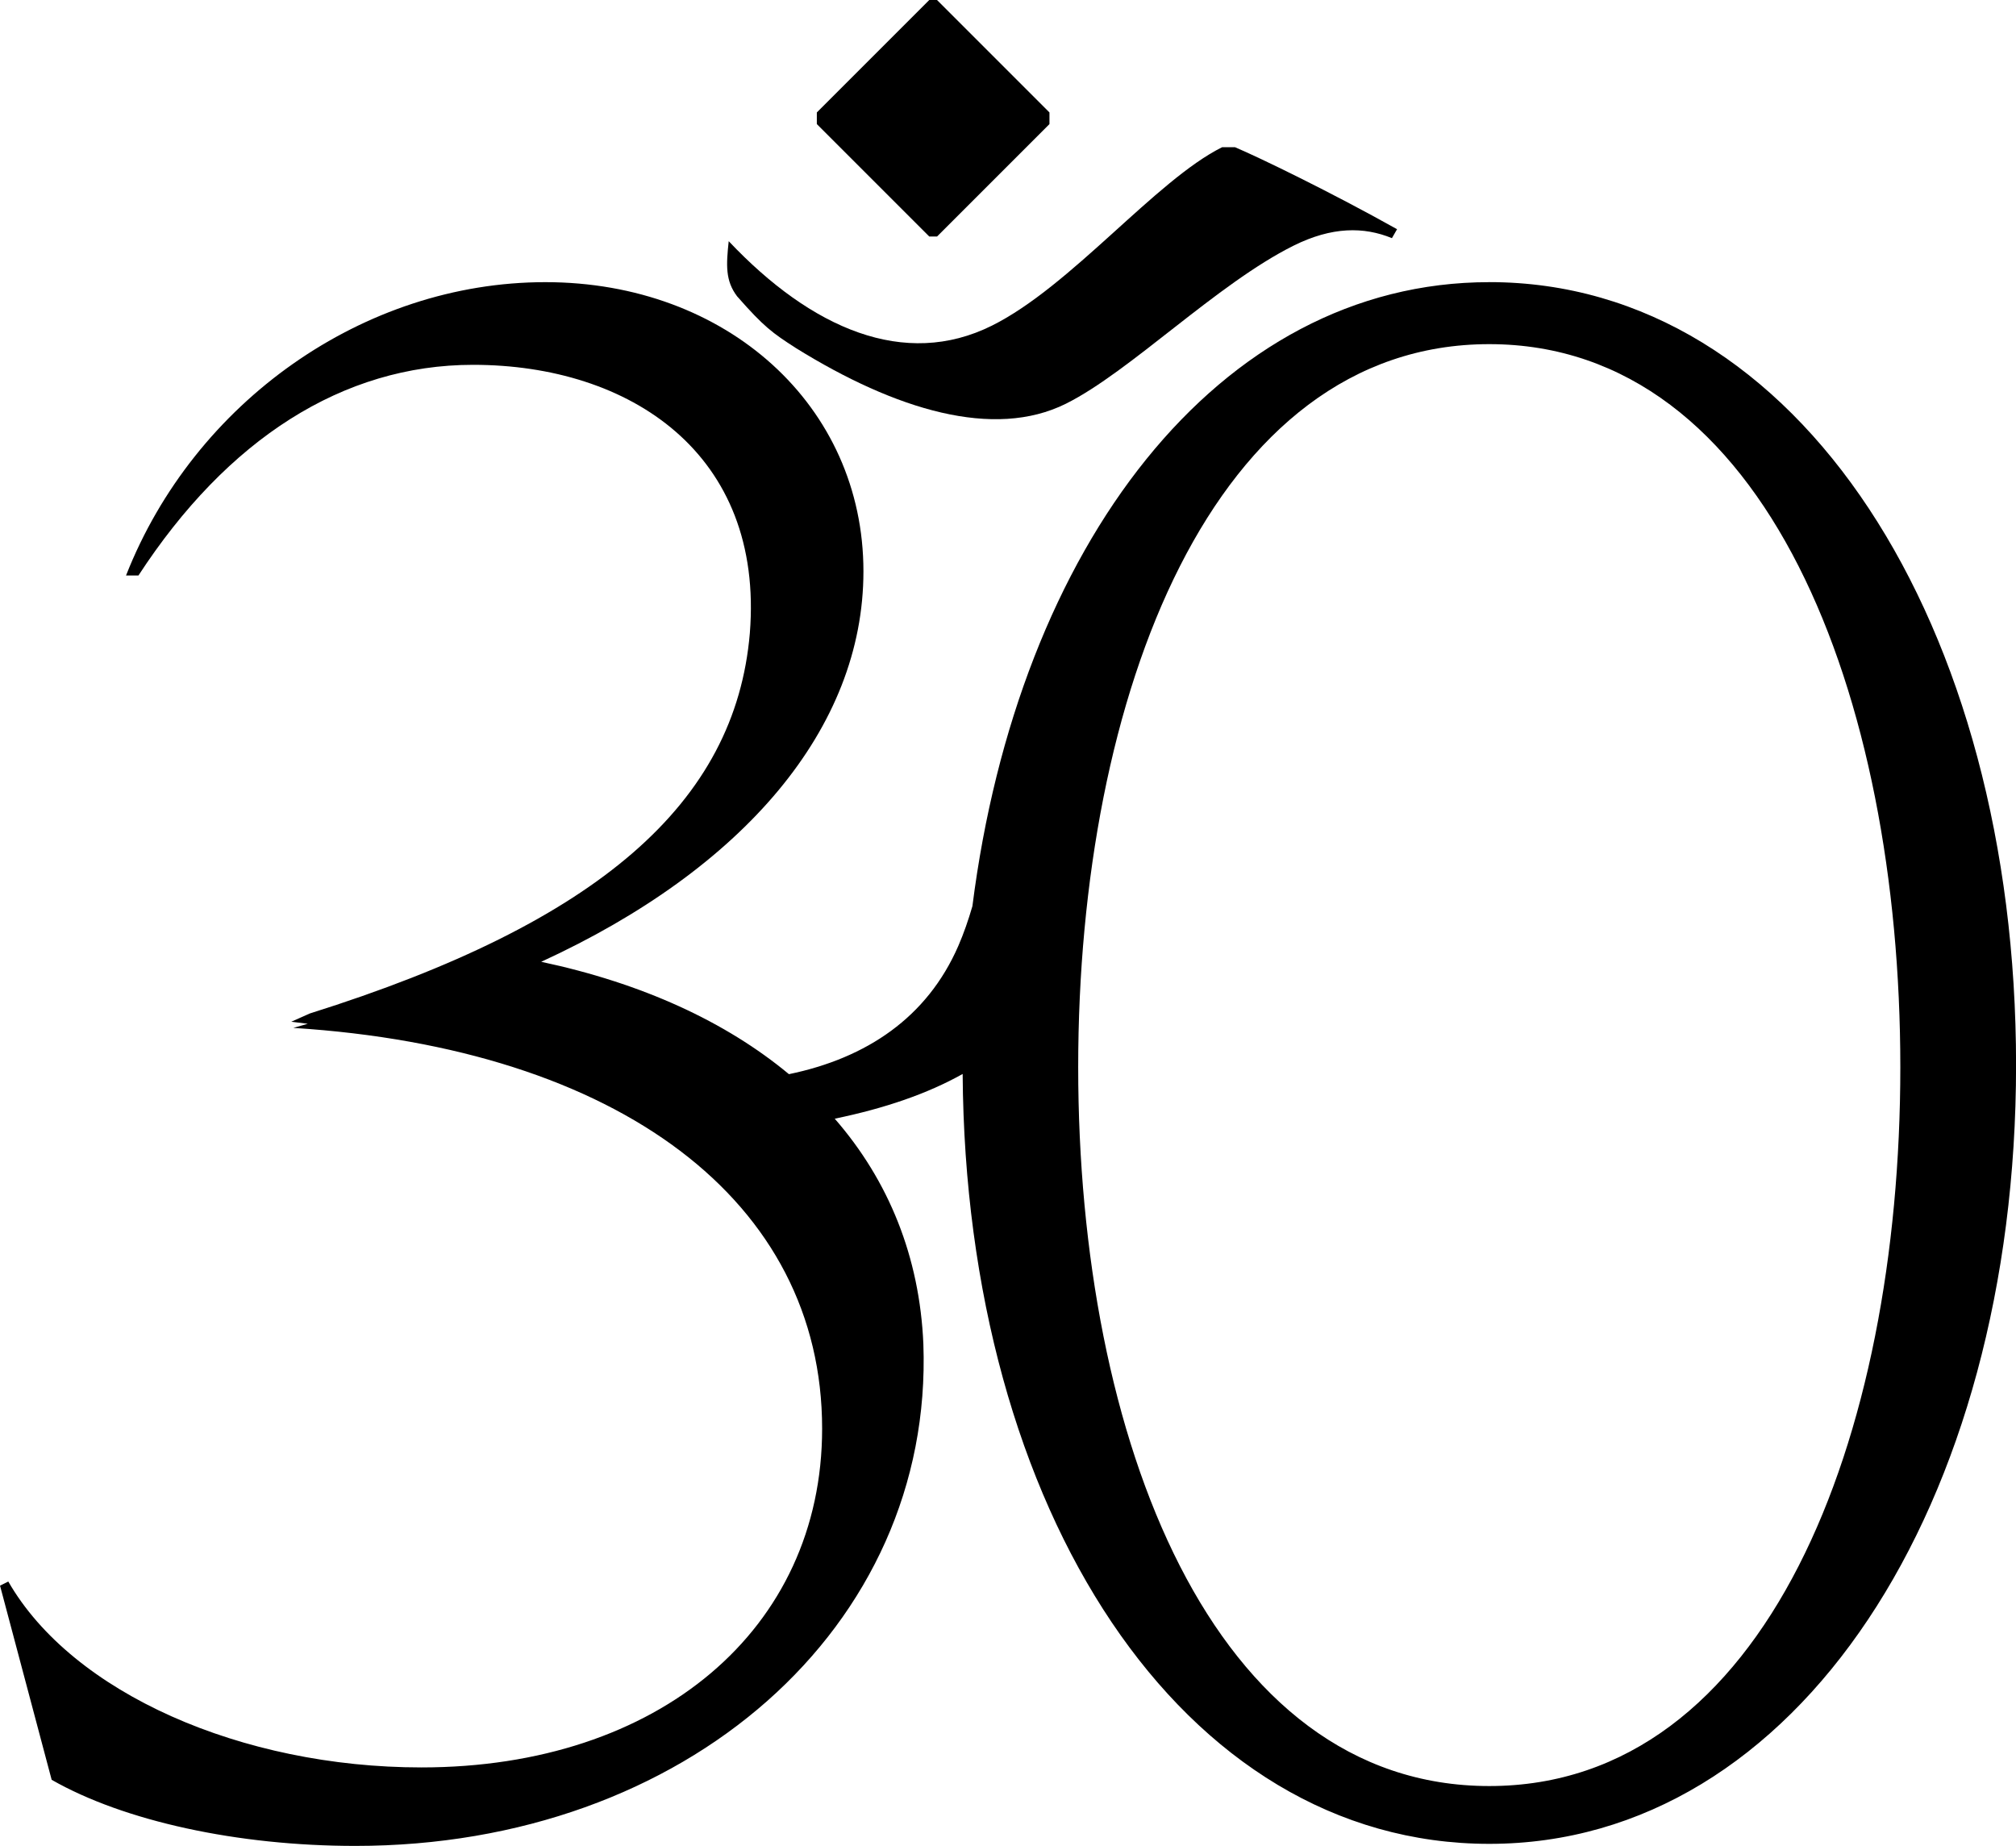
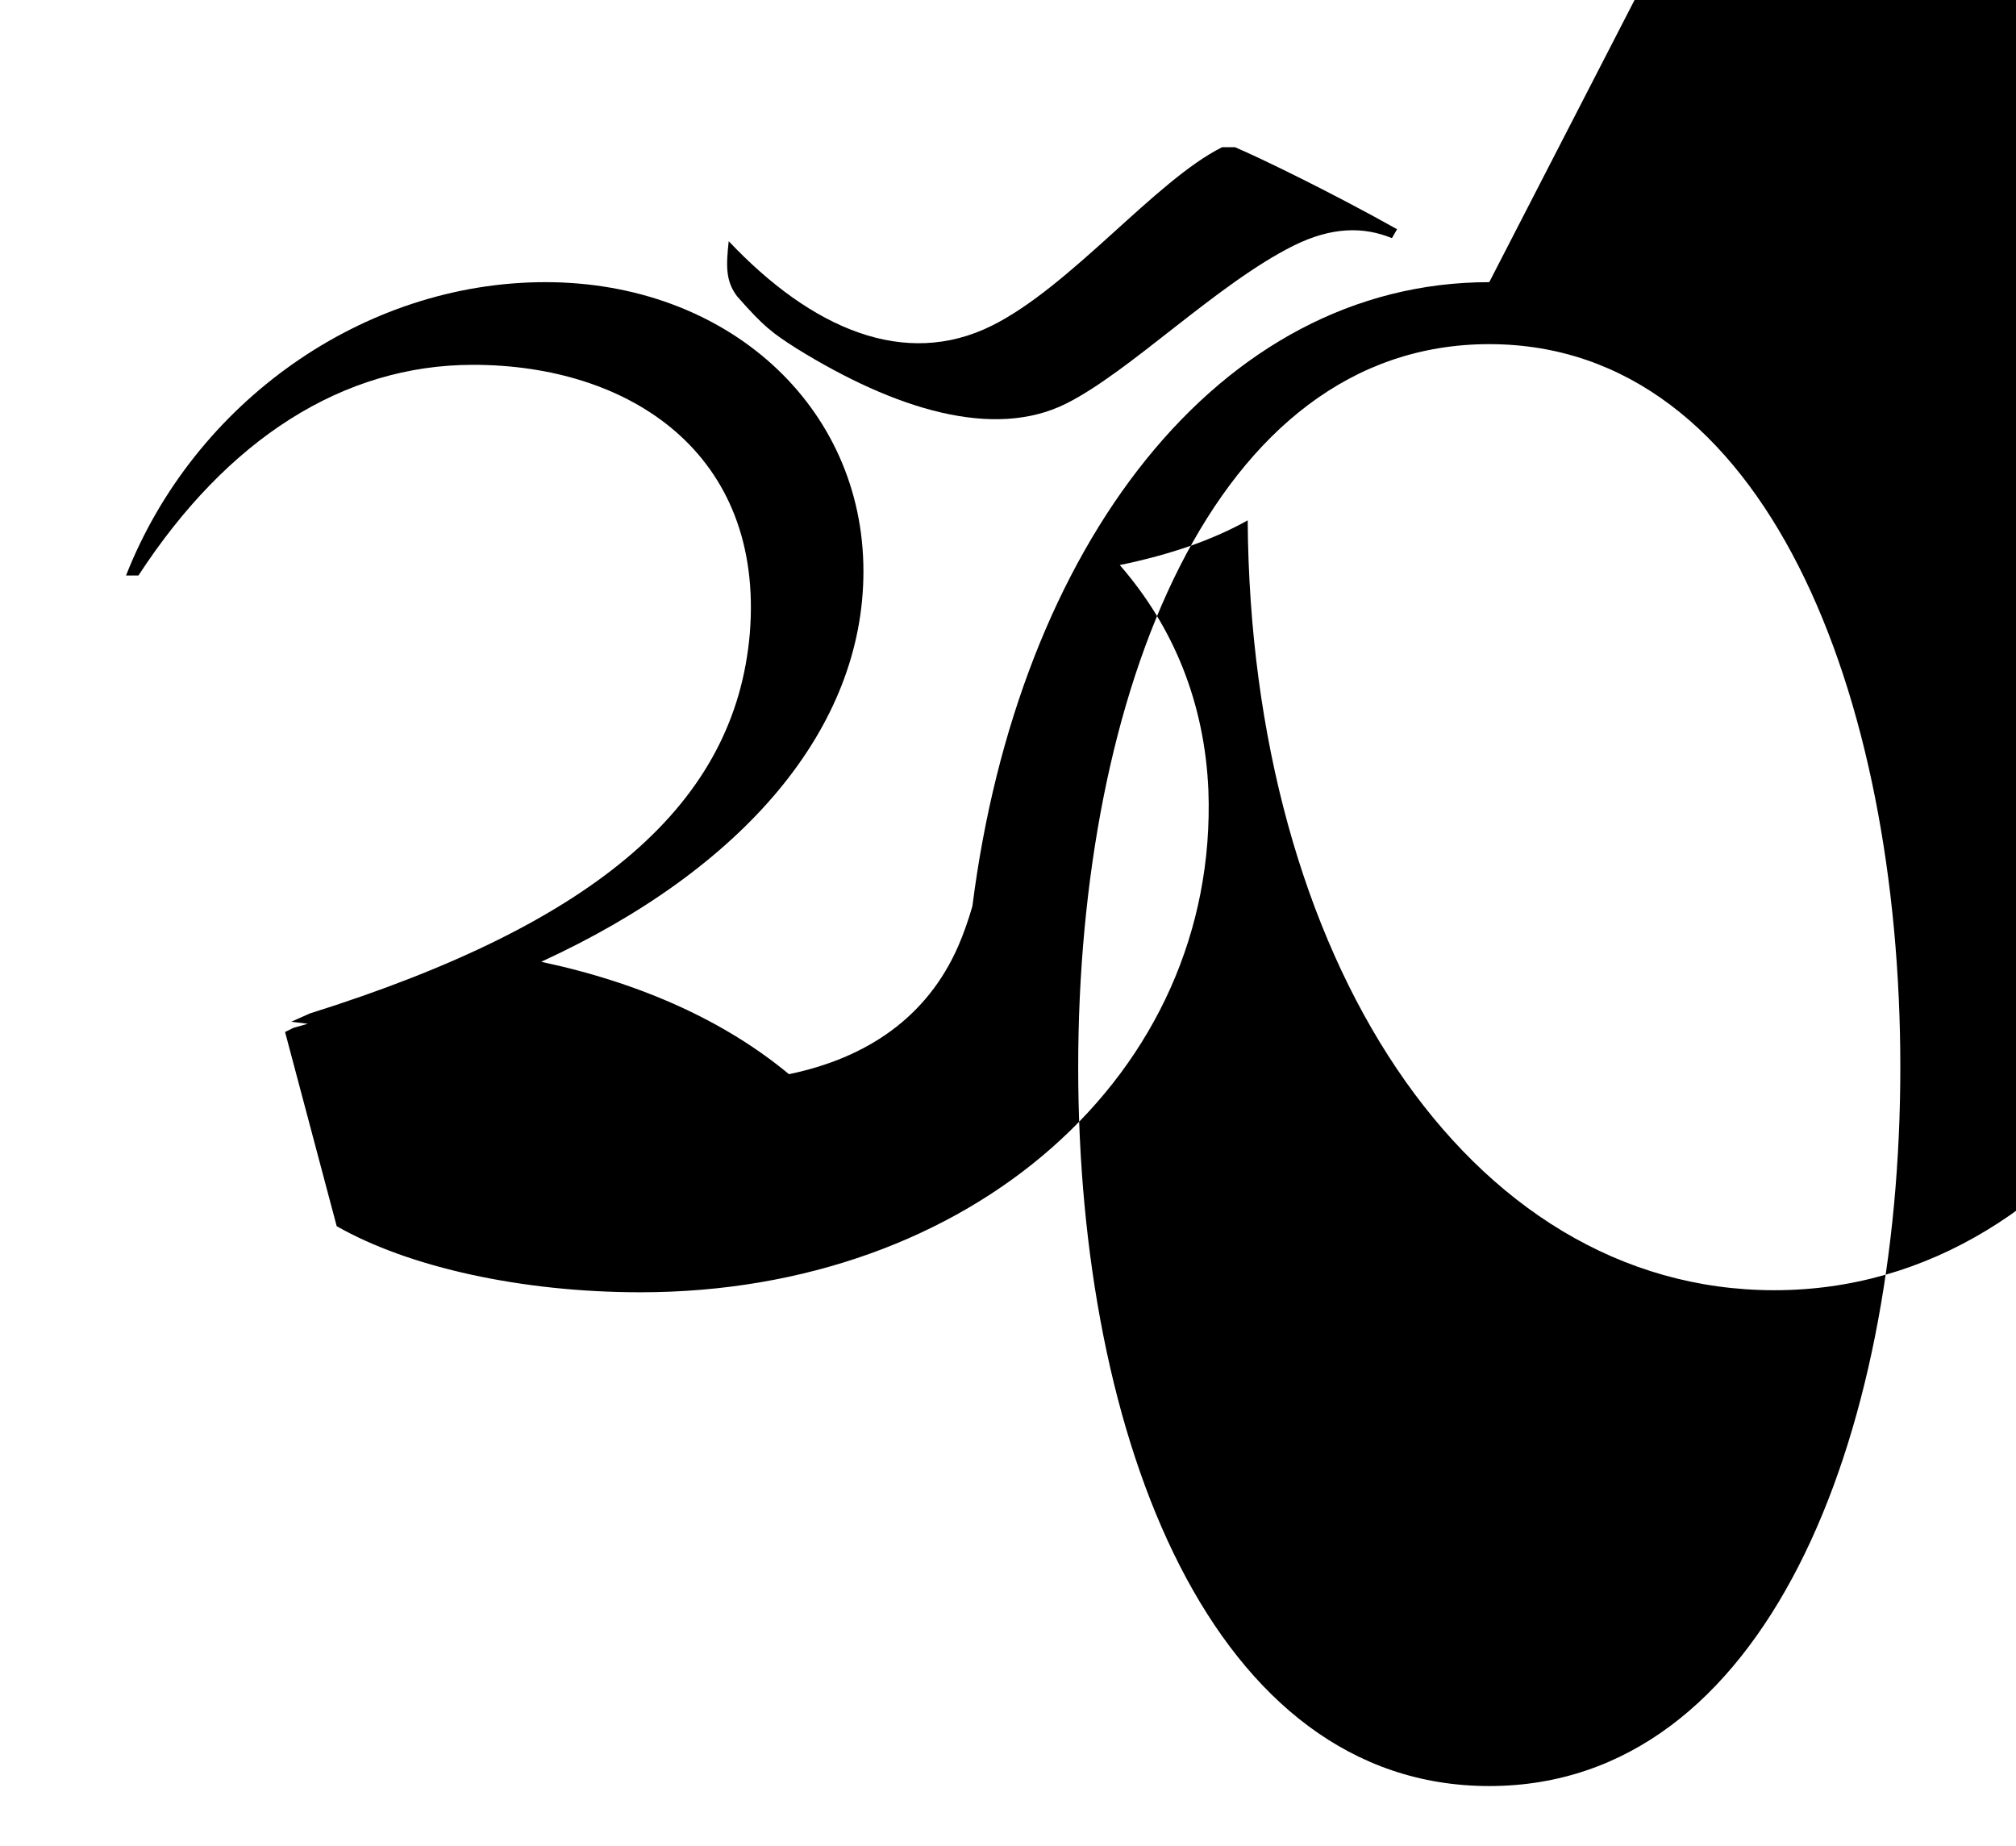
<svg xmlns="http://www.w3.org/2000/svg" id="Layer_1" data-name="Layer 1" viewBox="0 0 597.79 547.32">
-   <path d="M441.6,83.66c-80.43,0-139.73,78.39-153.26,185.03-1.22,4.18-2.6,8.16-4.2,11.83-9.2,21.07-27.05,33.18-50.2,37.97-18.69-15.53-43.49-26.95-73.46-33.32,60.02-27.56,95.55-69.21,95.55-115.76,0-49-40.42-85.75-94.32-85.75s-104.12,35.52-124.34,86.98h3.68c26.34-40.43,60.64-62.47,99.22-62.47,46.55,0,86.36,26.34,82.07,79.62-4.29,50.22-44.71,85.75-130.46,112.7l-5.51,2.45,4.9.61-4.29,1.22c96.77,6.13,156.8,51.45,156.8,118.82,0,59.41-48.39,100.45-118.82,100.45-53.29,0-103.51-22.05-122.5-55.12l-2.45,1.22,15.31,57.57c21.44,12.25,55.13,19.6,90.04,19.6,98,0,171.5-64.92,168.44-148.84-1.11-25.75-10.23-48.37-26.28-66.78,14.92-3.08,27.54-7.43,37.93-13.26.86,129.17,64.92,228.27,156.17,228.27s156.19-100.45,156.19-230.91-64.31-232.14-156.19-232.14ZM441.6,529.56c-82.07,0-121.89-102.9-121.89-213.15s39.81-214.37,121.89-214.37,121.89,104.12,121.89,214.37-39.81,213.15-121.89,213.15Z" />
+   <path d="M441.6,83.66c-80.43,0-139.73,78.39-153.26,185.03-1.22,4.18-2.6,8.16-4.2,11.83-9.2,21.07-27.05,33.18-50.2,37.97-18.69-15.53-43.49-26.95-73.46-33.32,60.02-27.56,95.55-69.21,95.55-115.76,0-49-40.42-85.75-94.32-85.75s-104.12,35.52-124.34,86.98h3.68c26.34-40.43,60.64-62.47,99.22-62.47,46.55,0,86.36,26.34,82.07,79.62-4.29,50.22-44.71,85.75-130.46,112.7l-5.51,2.45,4.9.61-4.29,1.22l-2.45,1.22,15.31,57.57c21.44,12.25,55.13,19.6,90.04,19.6,98,0,171.5-64.92,168.44-148.84-1.11-25.75-10.23-48.37-26.28-66.78,14.92-3.08,27.54-7.43,37.93-13.26.86,129.17,64.92,228.27,156.17,228.27s156.19-100.45,156.19-230.91-64.31-232.14-156.19-232.14ZM441.6,529.56c-82.07,0-121.89-102.9-121.89-213.15s39.81-214.37,121.89-214.37,121.89,104.12,121.89,214.37-39.81,213.15-121.89,213.15Z" />
  <path d="M235.97,103.18c29.66,18.41,58.77,27.14,80.1,16.52,18.96-9.44,44.76-35.53,67.5-46.86,11.38-5.66,20.84-5.65,29.17-2.23l1.52-2.65c-19.68-11.02-40.88-21.28-48.07-24.32h-3.79c-19.72,9.81-44.77,41.21-68.27,52.91-25.86,12.88-53.49.95-78.05-25.04-.75,7.05-1.03,11.71,2.49,16.35,8.01,9.12,10.48,10.86,17.39,15.31Z" />
-   <polygon points="277.85 70.13 311.19 36.79 311.19 33.34 277.85 0 275.55 0 242.21 33.34 242.21 36.79 275.55 70.13 277.85 70.13" />
</svg>